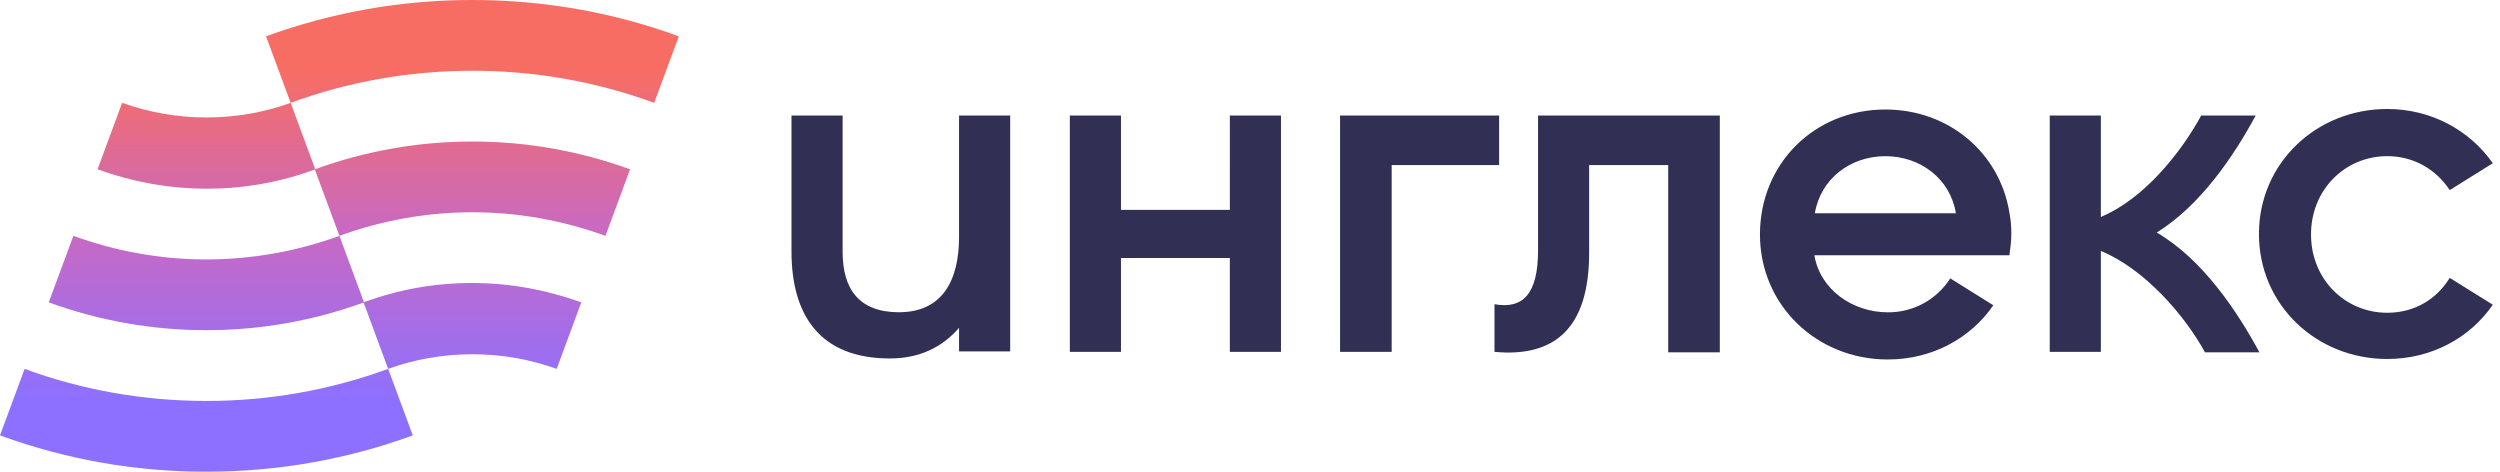
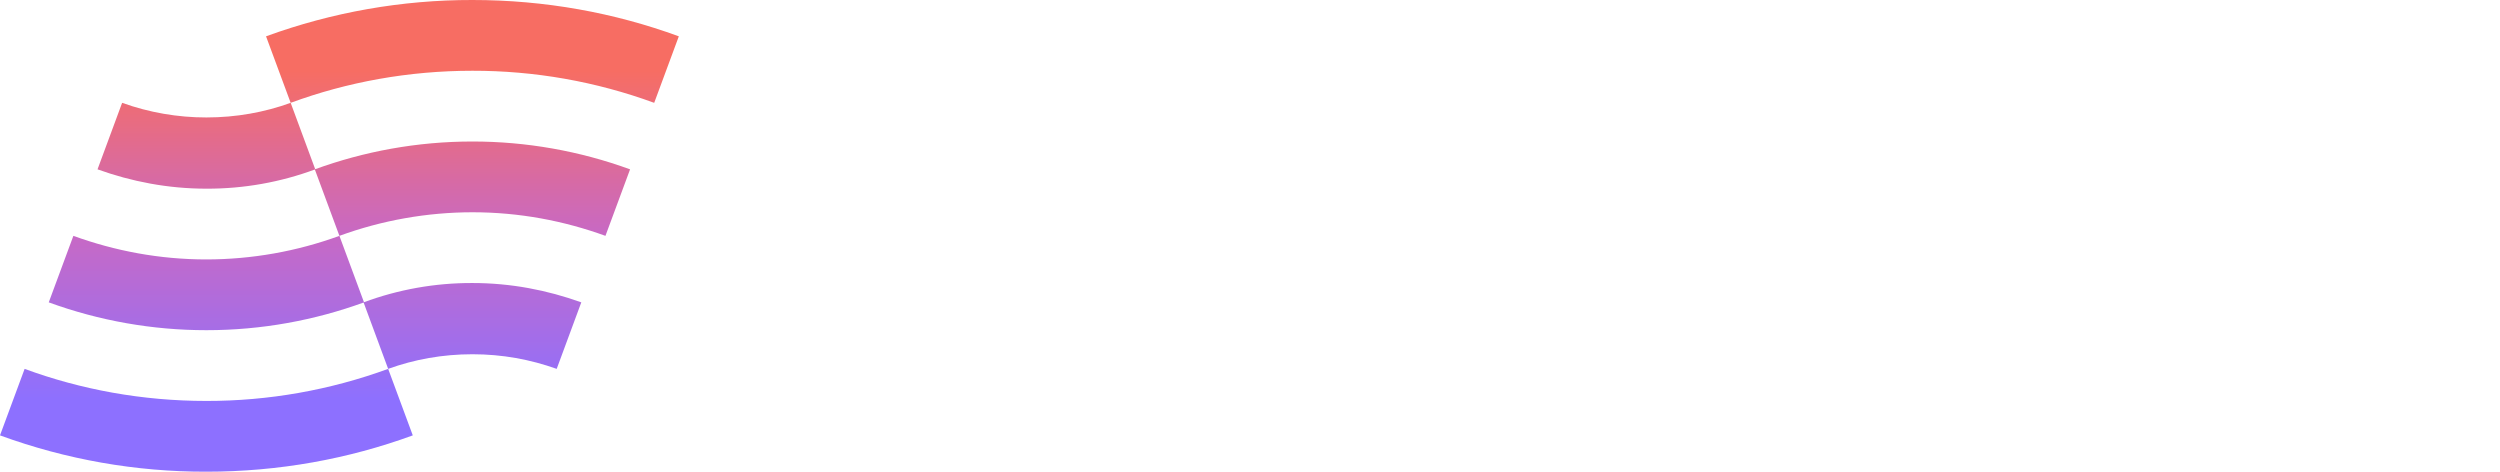
<svg xmlns="http://www.w3.org/2000/svg" width="106" height="20" viewBox="0 0 106 20" fill="none">
  <g clip-path="url(#clip0_2838_325)">
-     <path d="M40.664 10.039C40.664 11.939 39.922 13.239 38.115 13.239C36.409 13.239 35.727 12.239 35.727 10.679V4.899H33.559V10.659C33.559 13.319 34.723 15.199 37.733 15.199C38.959 15.199 39.941 14.739 40.664 13.899V14.899H42.832V4.899H40.664V10.039ZM52.146 8.899H47.529V4.899H45.361V14.919H47.529V10.939H52.145V14.919H54.313V4.899H52.145L52.146 8.899ZM63.563 4.899H56.819V14.919H59.007V6.999H63.563V4.899ZM65.213 10.619C65.213 12.439 64.59 13.119 63.366 12.899V14.919C65.935 15.159 67.38 13.899 67.38 10.719V6.999H70.732V14.939H72.92V4.899H65.213V10.619ZM79.941 4.643C76.93 4.643 74.622 6.942 74.622 9.943C74.622 12.943 77.031 15.242 80.041 15.242C81.928 15.242 83.554 14.342 84.517 12.943L82.691 11.803C82.409 12.247 82.017 12.613 81.554 12.865C81.09 13.117 80.569 13.247 80.041 13.242C78.556 13.242 77.171 12.283 76.93 10.822H85.2C85.24 10.523 85.28 10.223 85.28 9.922C85.28 9.623 85.26 9.322 85.2 9.023C84.798 6.503 82.65 4.643 79.941 4.643ZM76.95 9.043C77.191 7.582 78.456 6.622 79.941 6.622C81.426 6.622 82.691 7.582 82.931 9.043H76.95ZM101.219 13.261C99.432 13.261 97.987 11.841 97.987 9.941C97.987 8.041 99.432 6.621 101.219 6.621C102.363 6.621 103.306 7.201 103.868 8.061L105.695 6.921C104.731 5.541 103.105 4.621 101.219 4.621C98.208 4.621 95.779 6.921 95.779 9.921C95.779 12.921 98.208 15.221 101.219 15.221C103.105 15.221 104.731 14.321 105.695 12.921L103.868 11.781C103.306 12.701 102.363 13.261 101.219 13.261ZM91.445 9.859C93.291 8.719 94.716 6.619 95.64 4.899H93.331C92.468 6.479 90.903 8.439 89.076 9.199V4.899H86.909V14.919H89.076V10.639C90.923 11.399 92.629 13.359 93.492 14.939H95.8C94.837 13.159 93.372 10.979 91.445 9.859Z" fill="#322F55" />
    <path d="M28.782 1.54L27.738 4.36C25.27 3.456 22.66 2.996 20.031 3C17.321 3 14.712 3.48 12.324 4.36L11.28 1.54C14.083 0.517 17.046 -0.005 20.031 3.24386e-05C23.102 3.24386e-05 26.052 0.54 28.782 1.54ZM20.031 6C17.683 6 15.435 6.42 13.347 7.18L14.391 10C16.198 9.34 18.107 9.002 20.031 9C22.018 9 23.905 9.36 25.671 10L26.715 7.18C24.573 6.399 22.311 5.999 20.031 6ZM20.031 12C18.455 11.994 16.891 12.272 15.415 12.82L16.458 15.64C17.562 15.24 18.766 15.02 20.031 15.02C21.295 15.02 22.48 15.24 23.604 15.64L24.647 12.82C23.202 12.3 21.657 12 20.031 12ZM8.751 20C11.822 20 14.772 19.46 17.502 18.46L16.458 15.64C13.99 16.542 11.38 17.003 8.751 17C6.041 17 3.432 16.52 1.044 15.64L0 18.46C2.803 19.485 5.766 20.007 8.751 20ZM8.751 14C11.099 14 13.347 13.58 15.435 12.82L14.391 10C12.584 10.66 10.675 10.998 8.751 11C6.764 11 4.877 10.64 3.111 10L2.067 12.82C4.208 13.601 6.471 14.001 8.751 14ZM8.751 8C10.327 8.006 11.891 7.728 13.367 7.18L12.324 4.36C11.22 4.76 10.015 4.98 8.751 4.98C7.533 4.981 6.324 4.771 5.178 4.36L4.135 7.18C5.58 7.7 7.125 8 8.751 8Z" fill="url(#paint0_linear_2838_325)" />
  </g>
  <defs>
    <linearGradient id="paint0_linear_2838_325" x1="14.388" y1="3.24386e-05" x2="14.388" y2="20" gradientUnits="userSpaceOnUse">
      <stop offset="0.15" stop-color="#F76D63" />
      <stop offset="0.5" stop-color="#C769C5" />
      <stop offset="0.85" stop-color="#8D70FF" />
    </linearGradient>
    <clipPath id="clip0_2838_325">
      <rect width="106" height="20" fill="white" />
    </clipPath>
  </defs>
</svg>